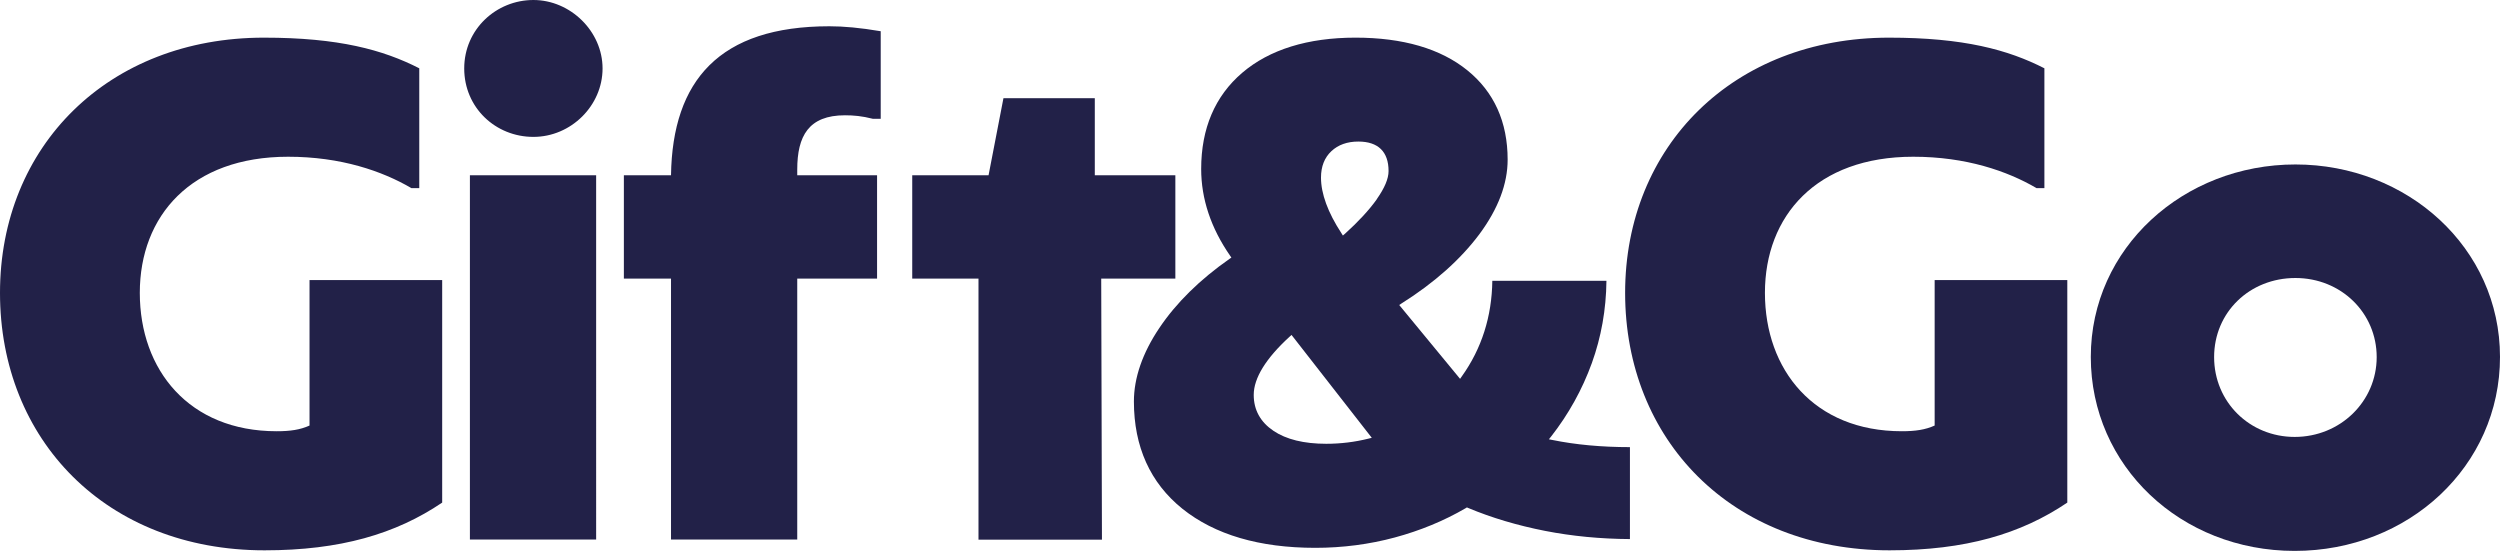
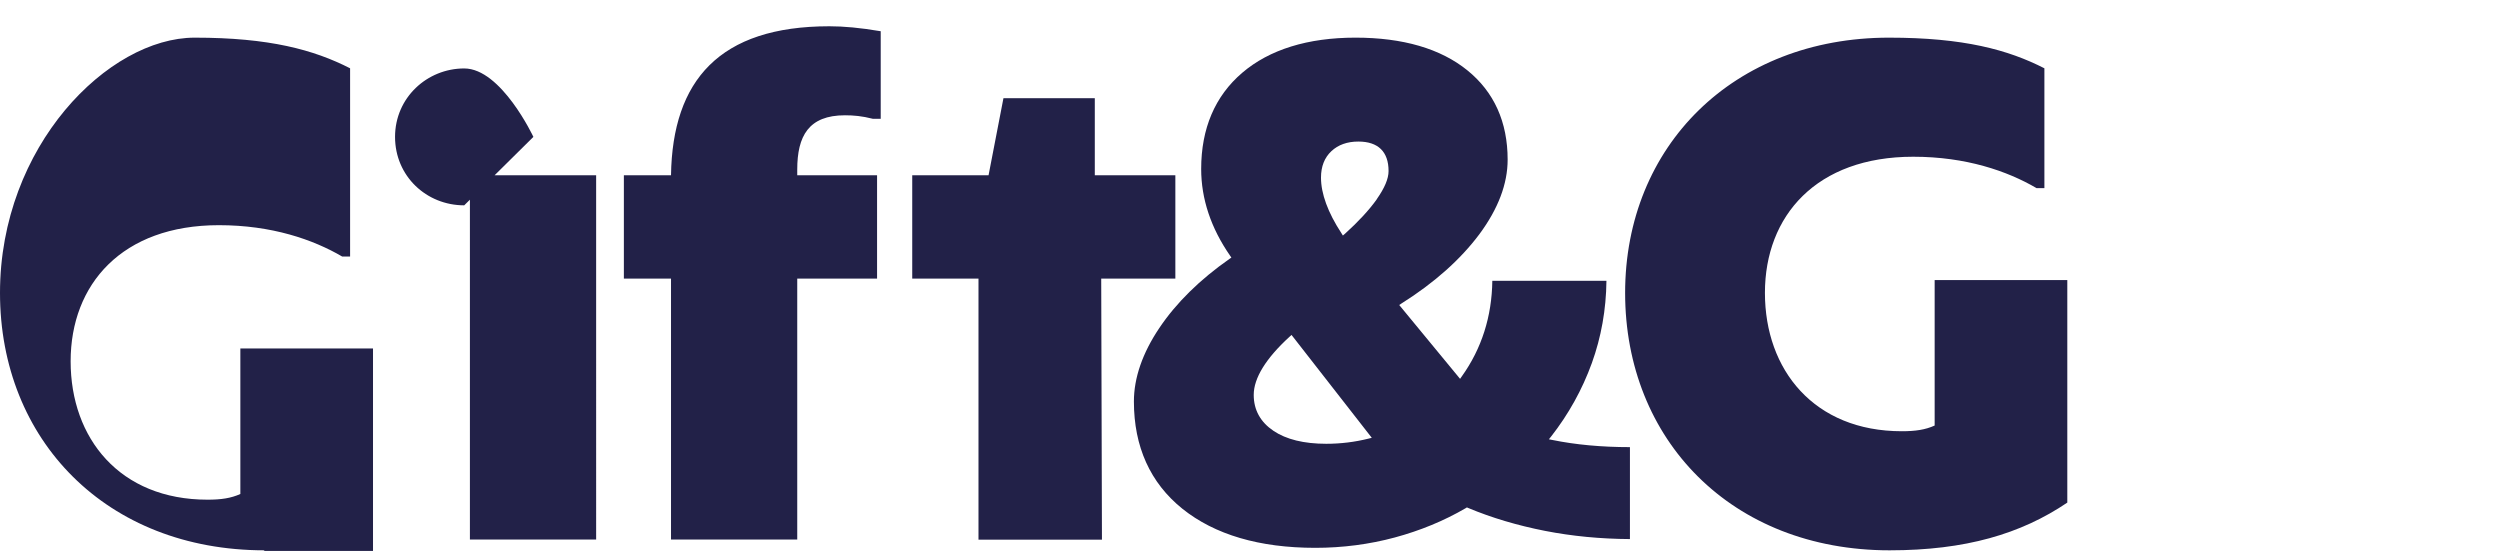
<svg xmlns="http://www.w3.org/2000/svg" id="Layer_2" viewBox="0 0 171.31 37.75">
  <defs>
    <style>.cls-1{fill:#222148;stroke-width:0px;}</style>
  </defs>
  <g id="Layer_1-2">
    <g id="Layer_2-2">
      <path class="cls-1" d="m94.34,13.66c-.53.74-1.26,1.53-2.18,2.36l-.14.12-.1-.16c-.93-1.42-1.4-2.71-1.4-3.81,0-.76.24-1.37.71-1.81s1.09-.66,1.85-.66c1.36,0,2.07.7,2.07,2.02,0,.53-.27,1.16-.81,1.93m-.58,16.41c-.92.23-1.89.35-2.88.35-1.53,0-2.75-.3-3.62-.89-.89-.6-1.35-1.43-1.35-2.46,0-1.15.83-2.5,2.46-3.99l.13-.12,5.5,7.05-.24.06Zm12.37.05l.16-.2c1.19-1.52,2.13-3.21,2.79-5.03.64-1.77.98-3.67,1-5.64h-7.82c-.03,2.44-.73,4.65-2.09,6.55l-.12.17-4.17-5.06.15-.1c2.26-1.42,4.06-3.03,5.35-4.76,1.28-1.73,1.93-3.44,1.93-5.1,0-2.58-.93-4.64-2.76-6.12-1.84-1.49-4.42-2.24-7.67-2.24s-5.89.81-7.76,2.41c-1.86,1.59-2.81,3.81-2.81,6.59,0,2.05.67,4.05,1.98,5.94l.09.13-.13.09c-2.03,1.42-3.65,3.01-4.81,4.74-1.15,1.71-1.74,3.41-1.74,5.03,0,3.1,1.12,5.58,3.32,7.35,2.22,1.78,5.28,2.68,9.11,2.68,1.87,0,3.71-.24,5.45-.71,1.74-.47,3.37-1.14,4.86-2.01l.08-.05.09.04c1.6.67,3.38,1.2,5.27,1.57,1.84.36,3.8.55,5.81.56v-6.3c-1.96,0-3.75-.17-5.31-.49l-.26-.05h0Z" />
-       <path class="cls-1" d="m129.49,37.71c5.18,0,8.99-1.12,12.17-3.27v-15.25h-9.09v9.97c-.64.29-1.32.39-2.25.39-6.01,0-9.38-4.2-9.38-9.48s3.52-9.33,10.16-9.33c3.62,0,6.45.98,8.45,2.15h.54V4.68c-2.49-1.27-5.52-2.1-10.65-2.1-10.65,0-18.08,7.43-18.08,17.49s7.28,17.64,18.13,17.64M57.9,7.9c.59,0,1.17.05,1.91.24h.54V2.14c-1.42-.24-2.54-.34-3.52-.34-7.53,0-10.75,3.71-10.85,10.21h-3.23v7.08h3.23v17.88h8.65v-17.88h5.47v-7.08h-5.47v-.39c0-2.3.78-3.72,3.27-3.72m-25.7,29.07h8.65V12.01h-8.65v24.97h0Zm4.35-27.59c2.59,0,4.74-2.15,4.74-4.69s-2.2-4.69-4.74-4.69-4.74,2-4.74,4.69,2.15,4.69,4.74,4.69m-18.42,28.33c5.18,0,8.99-1.12,12.17-3.27v-15.25h-9.09v9.97c-.64.29-1.32.39-2.25.39-6.01,0-9.38-4.2-9.38-9.48s3.52-9.33,10.16-9.33c3.62,0,6.45.98,8.45,2.15h.54V4.68c-2.49-1.27-5.52-2.1-10.65-2.1C7.43,2.58,0,10,0,20.07s7.28,17.64,18.13,17.64" />
+       <path class="cls-1" d="m129.49,37.71c5.18,0,8.99-1.12,12.17-3.27v-15.25h-9.09v9.97c-.64.29-1.32.39-2.25.39-6.01,0-9.38-4.2-9.38-9.48s3.52-9.33,10.16-9.33c3.62,0,6.45.98,8.45,2.15h.54V4.68c-2.49-1.27-5.52-2.1-10.65-2.1-10.65,0-18.08,7.43-18.08,17.49s7.28,17.64,18.13,17.64M57.9,7.9c.59,0,1.17.05,1.91.24h.54V2.14c-1.42-.24-2.54-.34-3.52-.34-7.53,0-10.75,3.71-10.85,10.21h-3.23v7.08h3.23v17.88h8.65v-17.88h5.47v-7.08h-5.47v-.39c0-2.3.78-3.72,3.27-3.72m-25.7,29.07h8.65V12.01h-8.65v24.97h0Zm4.35-27.59s-2.2-4.69-4.74-4.69-4.74,2-4.74,4.69,2.15,4.69,4.74,4.69m-18.42,28.33c5.18,0,8.99-1.12,12.17-3.27v-15.25h-9.09v9.97c-.64.29-1.32.39-2.25.39-6.01,0-9.38-4.2-9.38-9.48s3.52-9.33,10.16-9.33c3.62,0,6.45.98,8.45,2.15h.54V4.68c-2.49-1.27-5.52-2.1-10.65-2.1C7.43,2.58,0,10,0,20.07s7.28,17.64,18.13,17.64" />
      <polygon class="cls-1" points="80.54 12.01 75.02 12.01 75.02 6.73 68.76 6.73 67.74 12.01 62.51 12.01 62.51 19.09 67.05 19.09 67.05 36.98 75.51 36.98 75.46 19.09 80.54 19.09 80.54 12.01" />
-       <path class="cls-1" d="m157.24,29.94c-3.08,0-5.52-2.39-5.52-5.47s2.44-5.42,5.57-5.42,5.57,2.39,5.57,5.42-2.49,5.47-5.62,5.47m.05-18.67c-7.67,0-14.02,5.72-14.02,13.19s6.16,13.29,13.97,13.29,14.07-5.81,14.07-13.29-6.35-13.19-14.02-13.19" />
    </g>
  </g>
</svg>